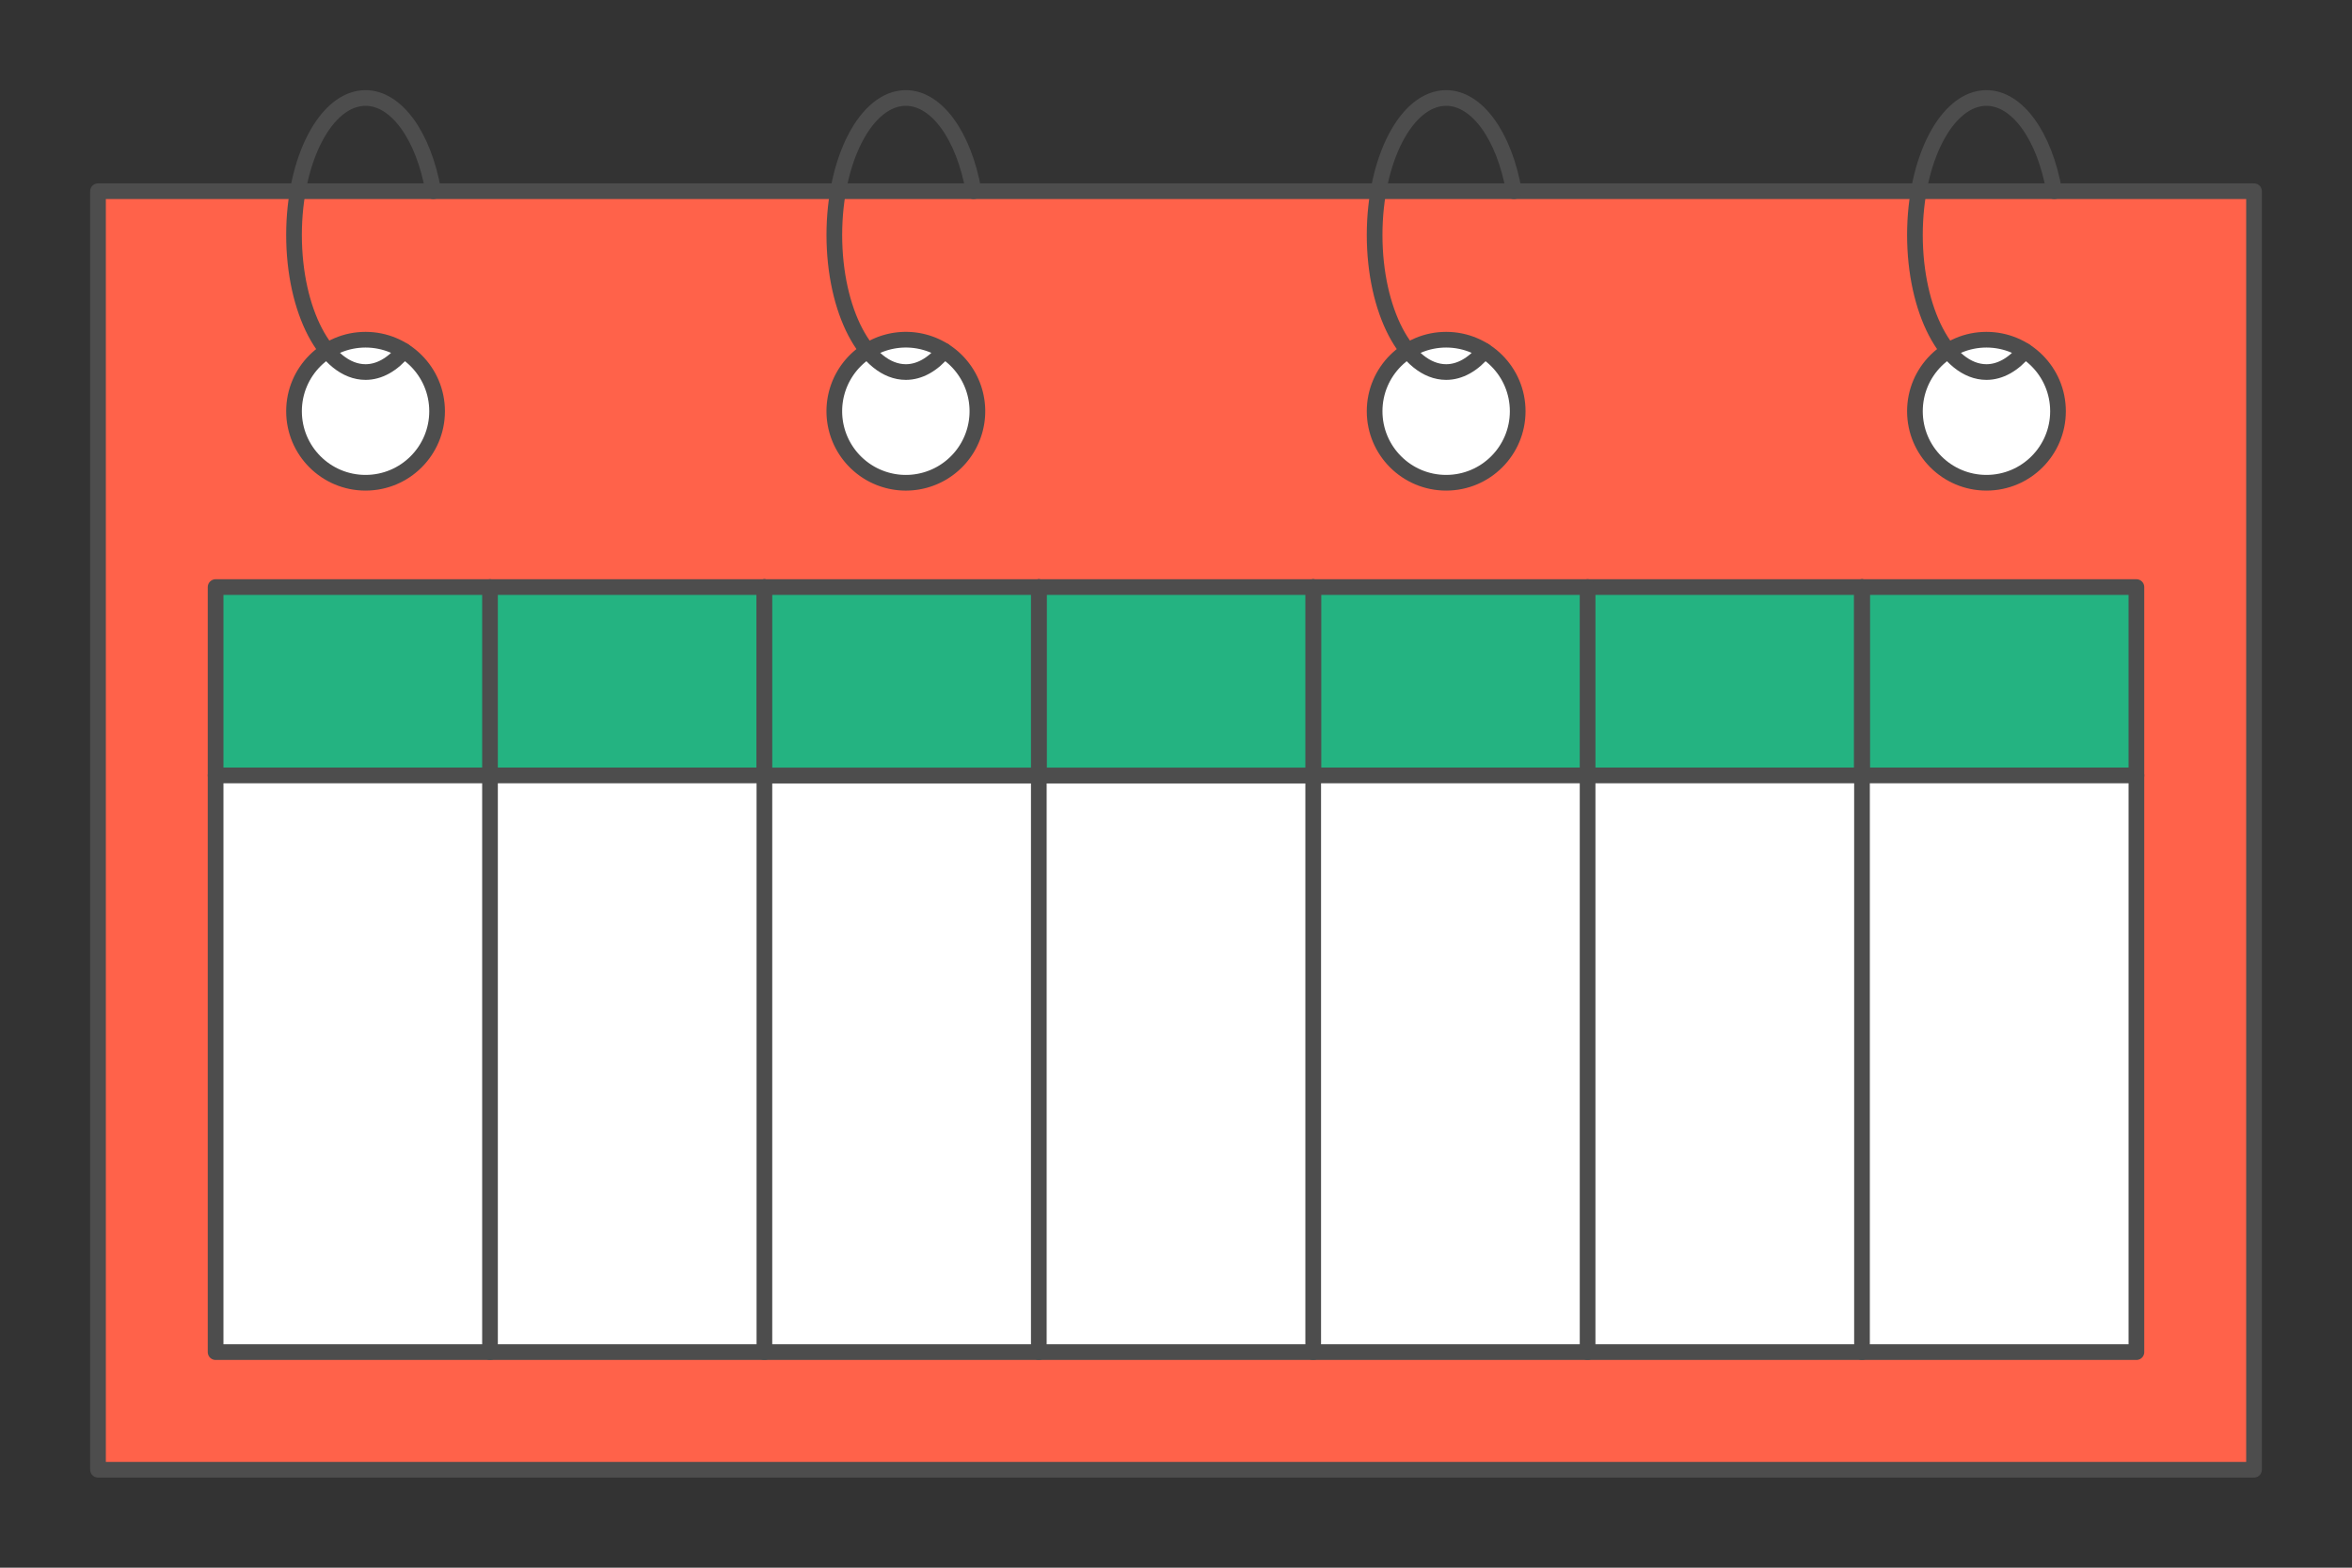
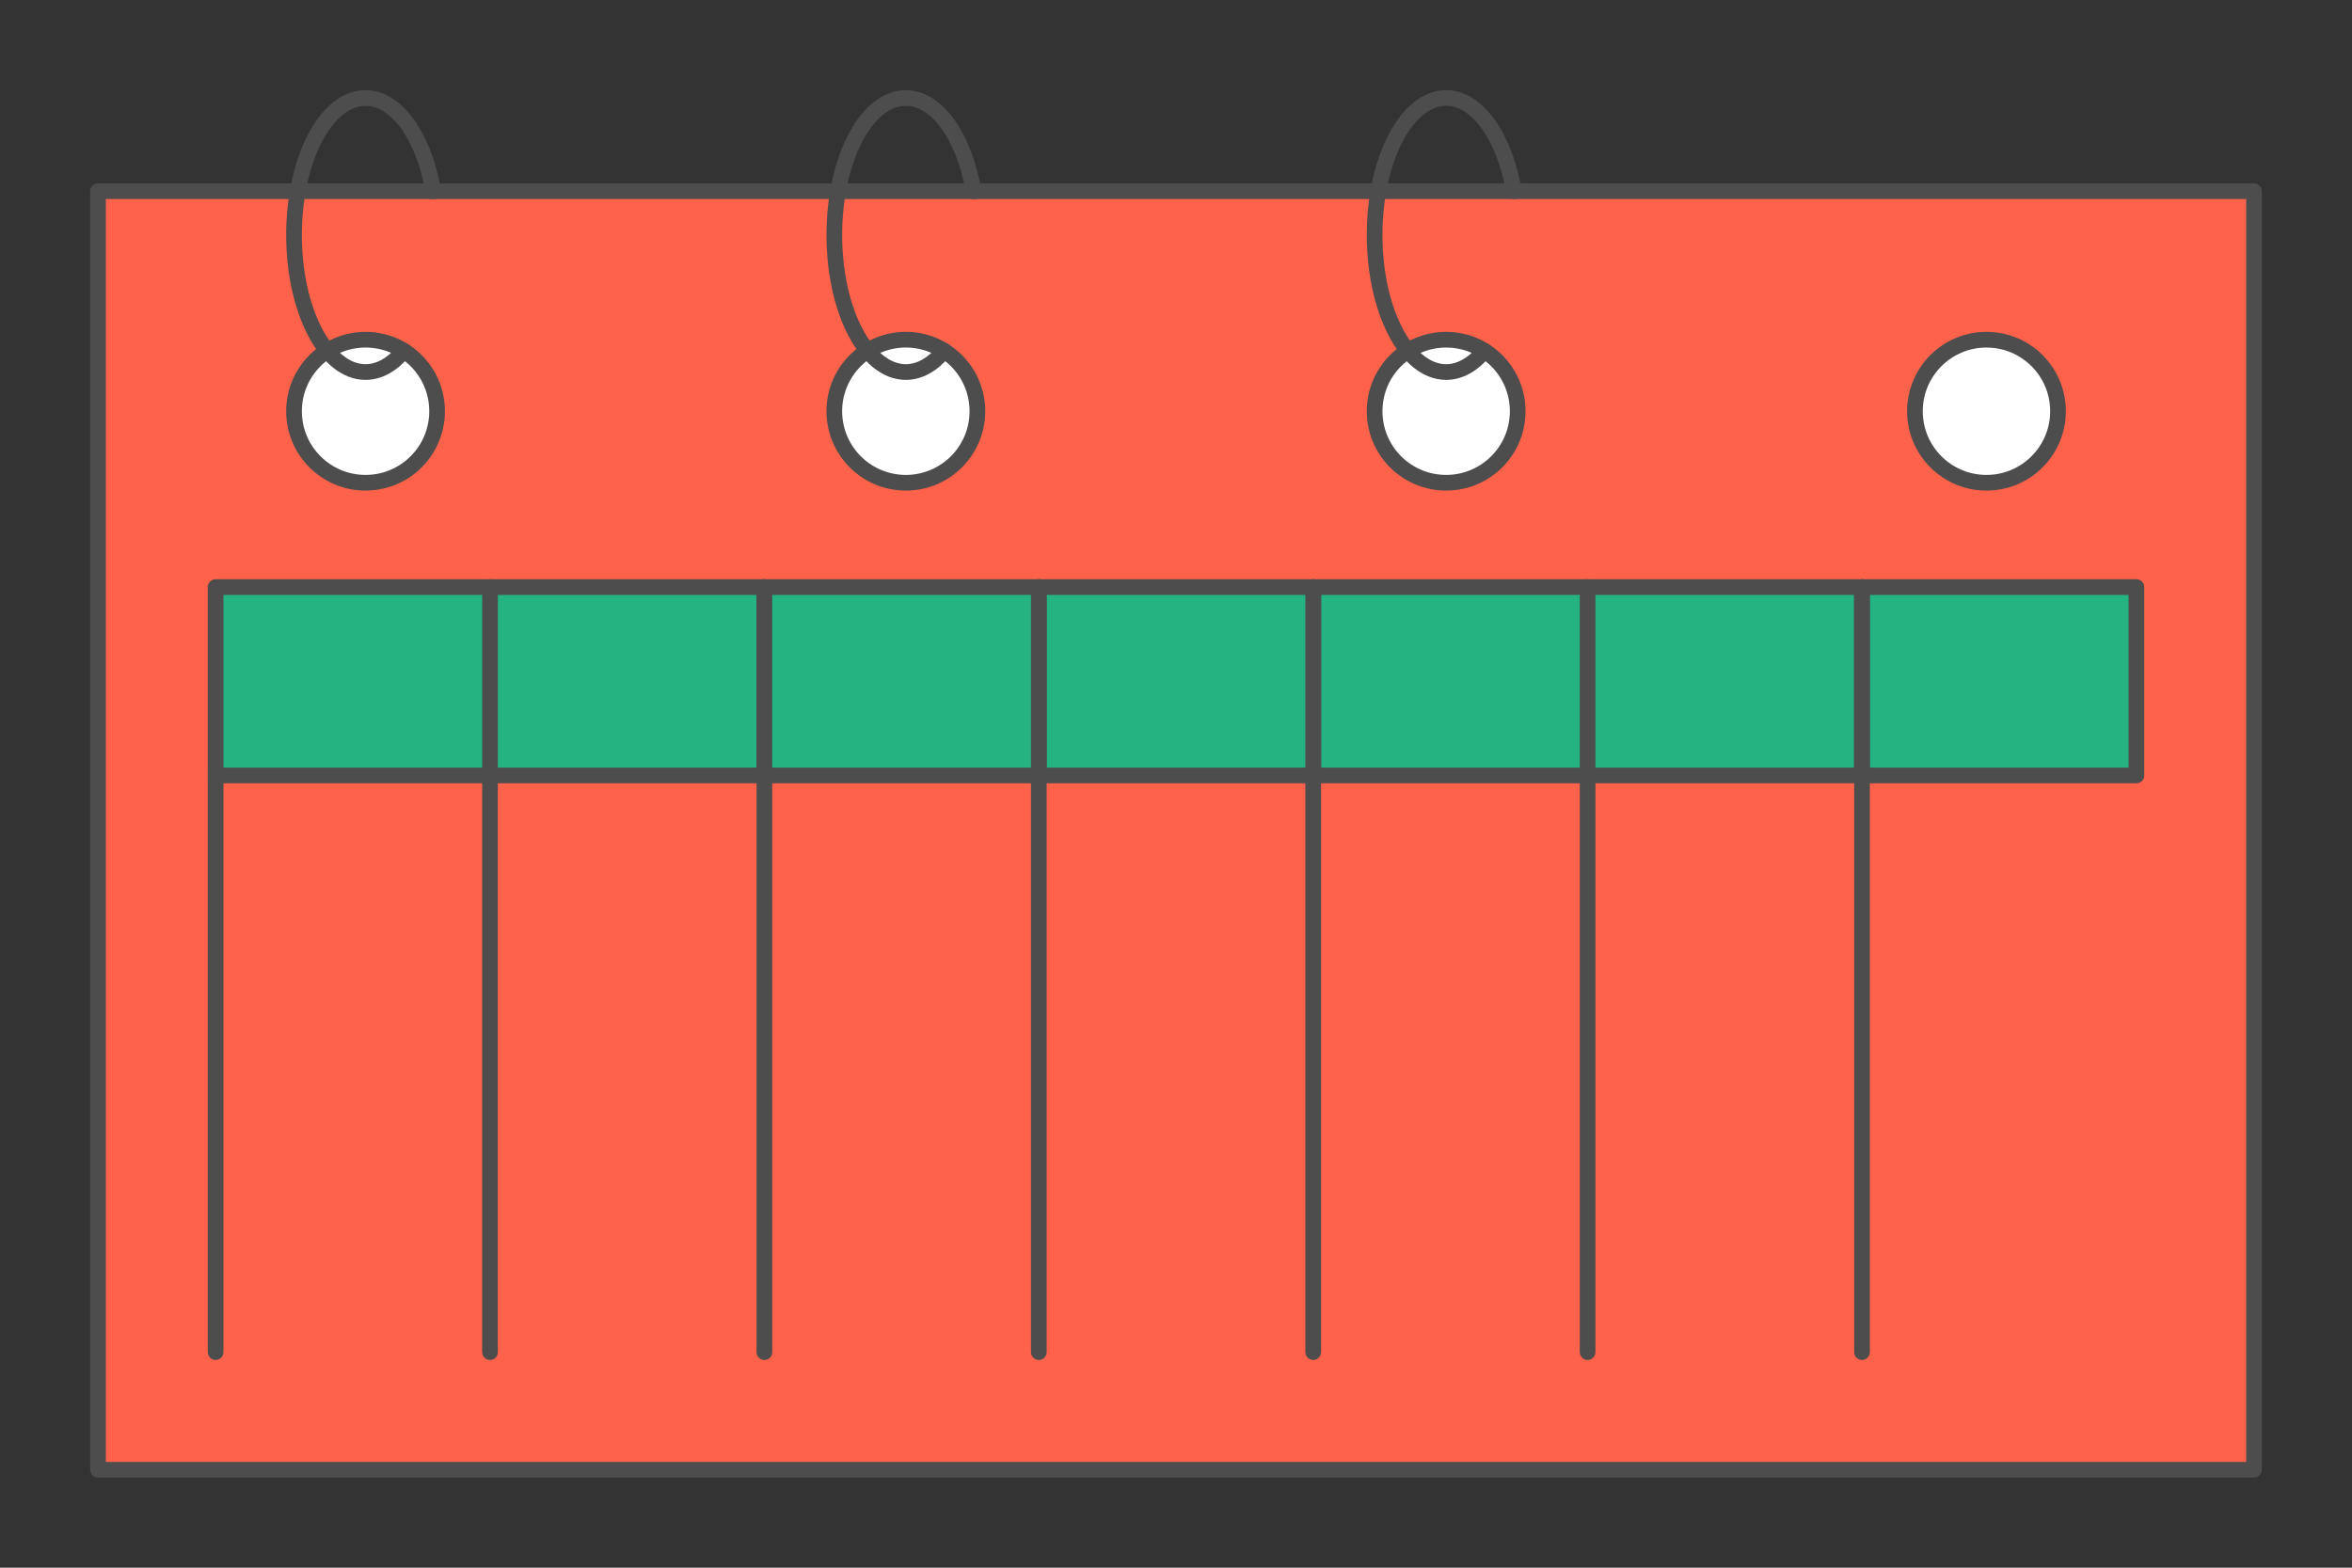
<svg xmlns="http://www.w3.org/2000/svg" xmlns:xlink="http://www.w3.org/1999/xlink" width="300" height="200" viewBox="0 0 134.514 89.676" shape-rendering="geometricPrecision" image-rendering="optimizeQuality" fill-rule="evenodd">
  <rect x="0" y="0" width="134.514" height="89.676" fill="#333333" stroke="none" />
  <style>.F{stroke-linecap:round}</style>
  <g stroke="#4d4d4d" stroke-width=".897" stroke-linejoin="round" stroke-miterlimit="2.613">
    <path d="M5.605 84.072H128.91V10.938H5.605z" fill="#ff624a" />
    <use xlink:href="#B" fill="#fff" />
    <path d="M24.783 10.939c-.561-3.188-2.121-5.334-3.877-5.334-2.259 0-4.091 3.509-4.091 7.838s1.832 7.839 4.091 7.839c.775 0 1.534-.422 2.188-1.216" fill="none" class="F" />
    <path d="M51.807 19.432a4.09 4.09 0 1 1 0 8.183 4.09 4.09 0 1 1 0-8.183z" fill="#fff" />
    <path d="M55.684 10.939c-.561-3.188-2.121-5.334-3.877-5.334-2.26 0-4.091 3.509-4.091 7.838s1.831 7.839 4.091 7.839c.775 0 1.534-.422 2.188-1.216" fill="none" class="F" />
    <use xlink:href="#B" x="61.801" fill="#fff" />
    <path d="M86.585 10.939c-.561-3.188-2.121-5.334-3.877-5.334-2.26 0-4.092 3.509-4.092 7.838s1.832 7.839 4.092 7.839c.774 0 1.533-.422 2.188-1.216" fill="none" class="F" />
    <use xlink:href="#B" x="92.702" fill="#fff" />
-     <path d="M117.485 10.939c-.561-3.188-2.121-5.334-3.877-5.334-2.259 0-4.091 3.509-4.091 7.838s1.832 7.839 4.091 7.839c.775 0 1.534-.422 2.189-1.216" fill="none" class="F" />
    <g fill="#24b381">
      <path d="M75.104 44.356h31.386V33.582H75.104zm-62.773 0h31.386V33.582H12.331z" />
      <path d="M106.49 44.356h15.694V33.582H106.49z" />
    </g>
-     <path d="M12.331 44.356h109.853v32.989H12.331z" fill="#fff" />
+     <path d="M12.331 44.356v32.989H12.331z" fill="#fff" />
    <path d="M28.024 33.582v43.763m15.693-43.763v43.763m15.694-43.763v43.763m15.693-43.763v43.763m15.693-43.763v43.763m15.693-43.763v43.763" fill="none" class="F" />
    <g fill="#24b381">
      <path d="M75.104 44.356H59.411V33.582h15.693z" />
      <path d="M43.717 44.356h15.694V33.582H43.717z" />
    </g>
  </g>
  <defs>
    <path id="B" d="M20.906 19.432c2.26 0 4.092 1.832 4.092 4.092s-1.832 4.091-4.092 4.091-4.091-1.832-4.091-4.091 1.832-4.092 4.091-4.092z" />
  </defs>
</svg>